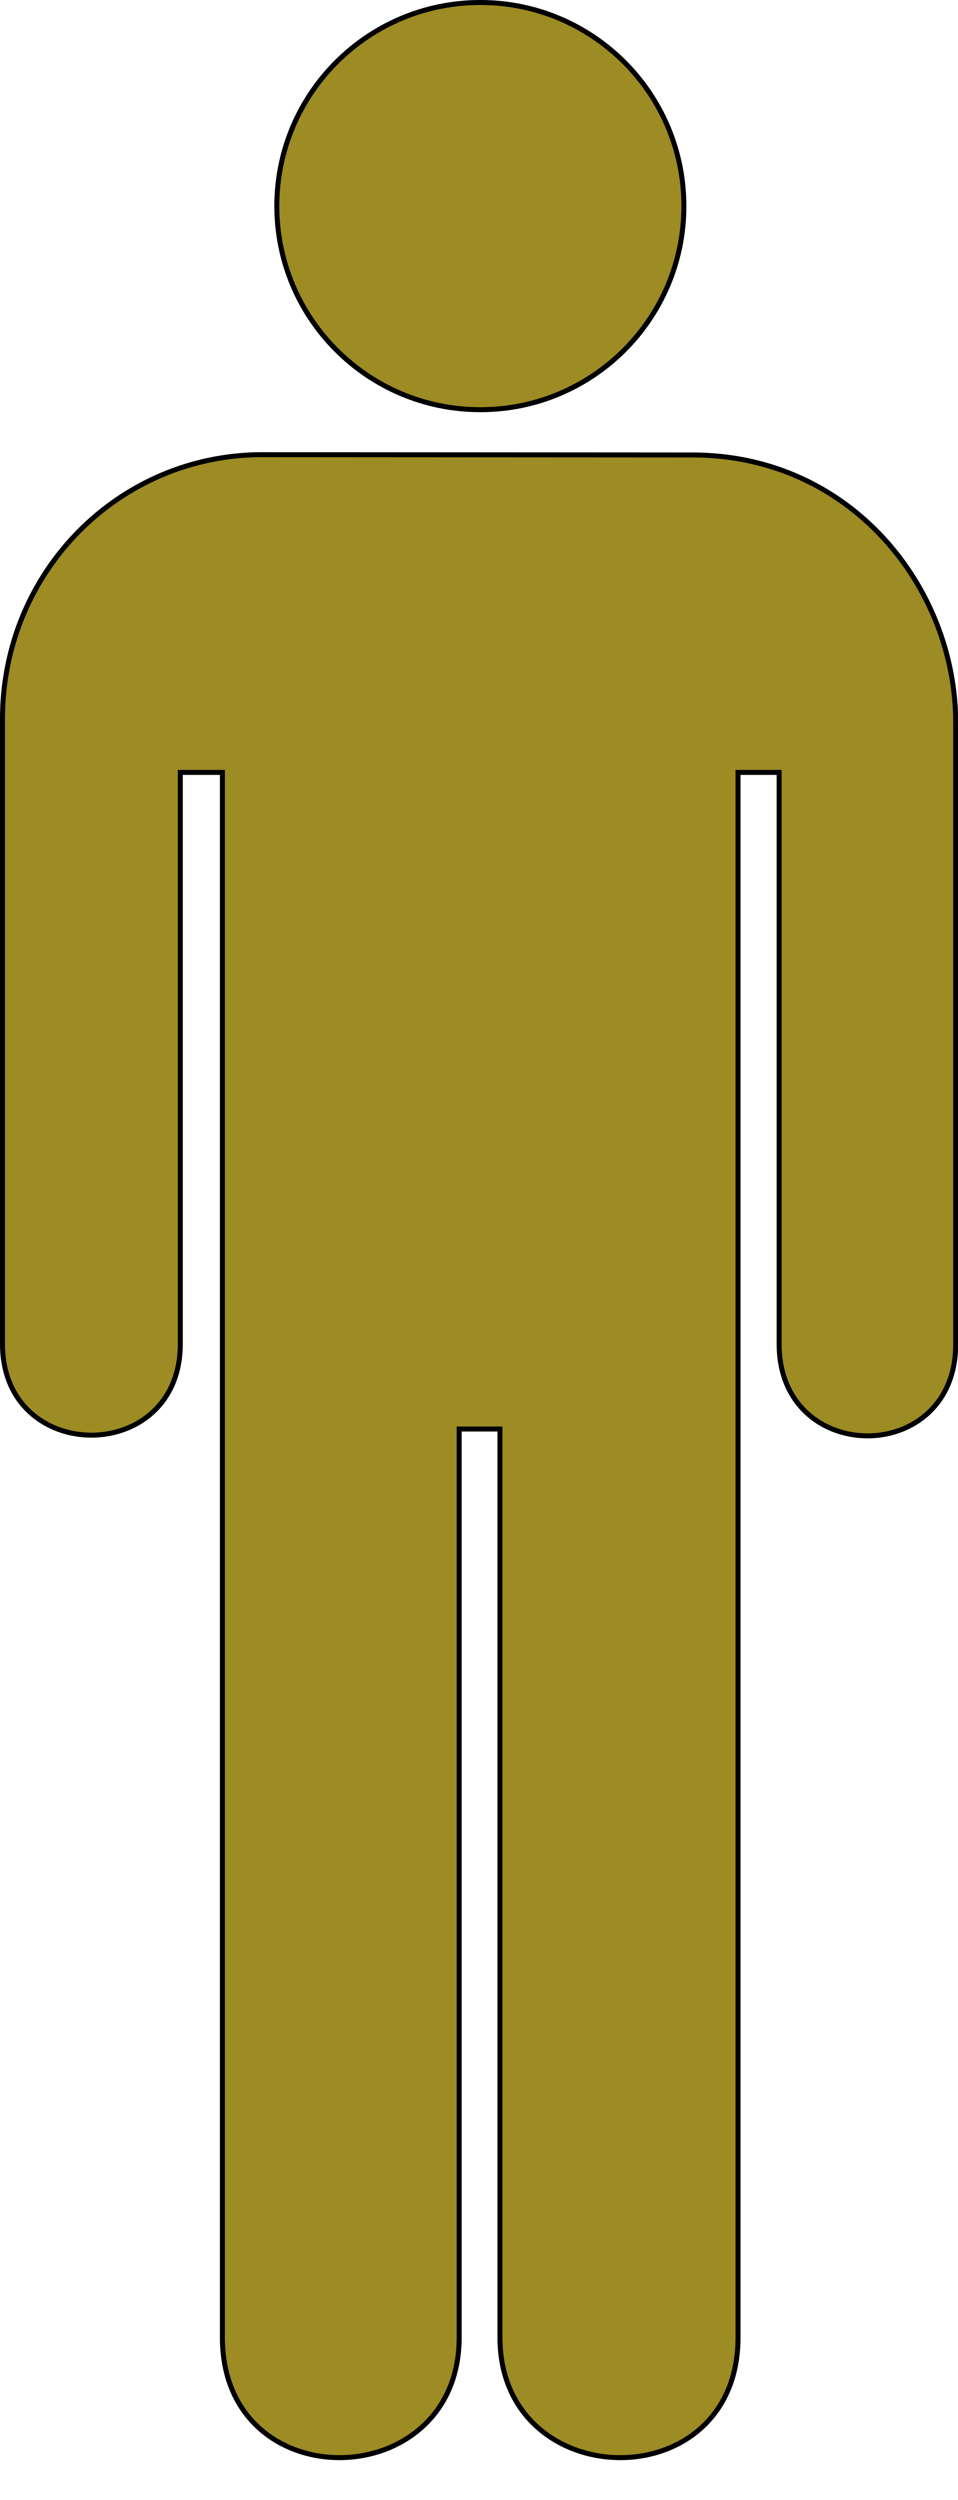
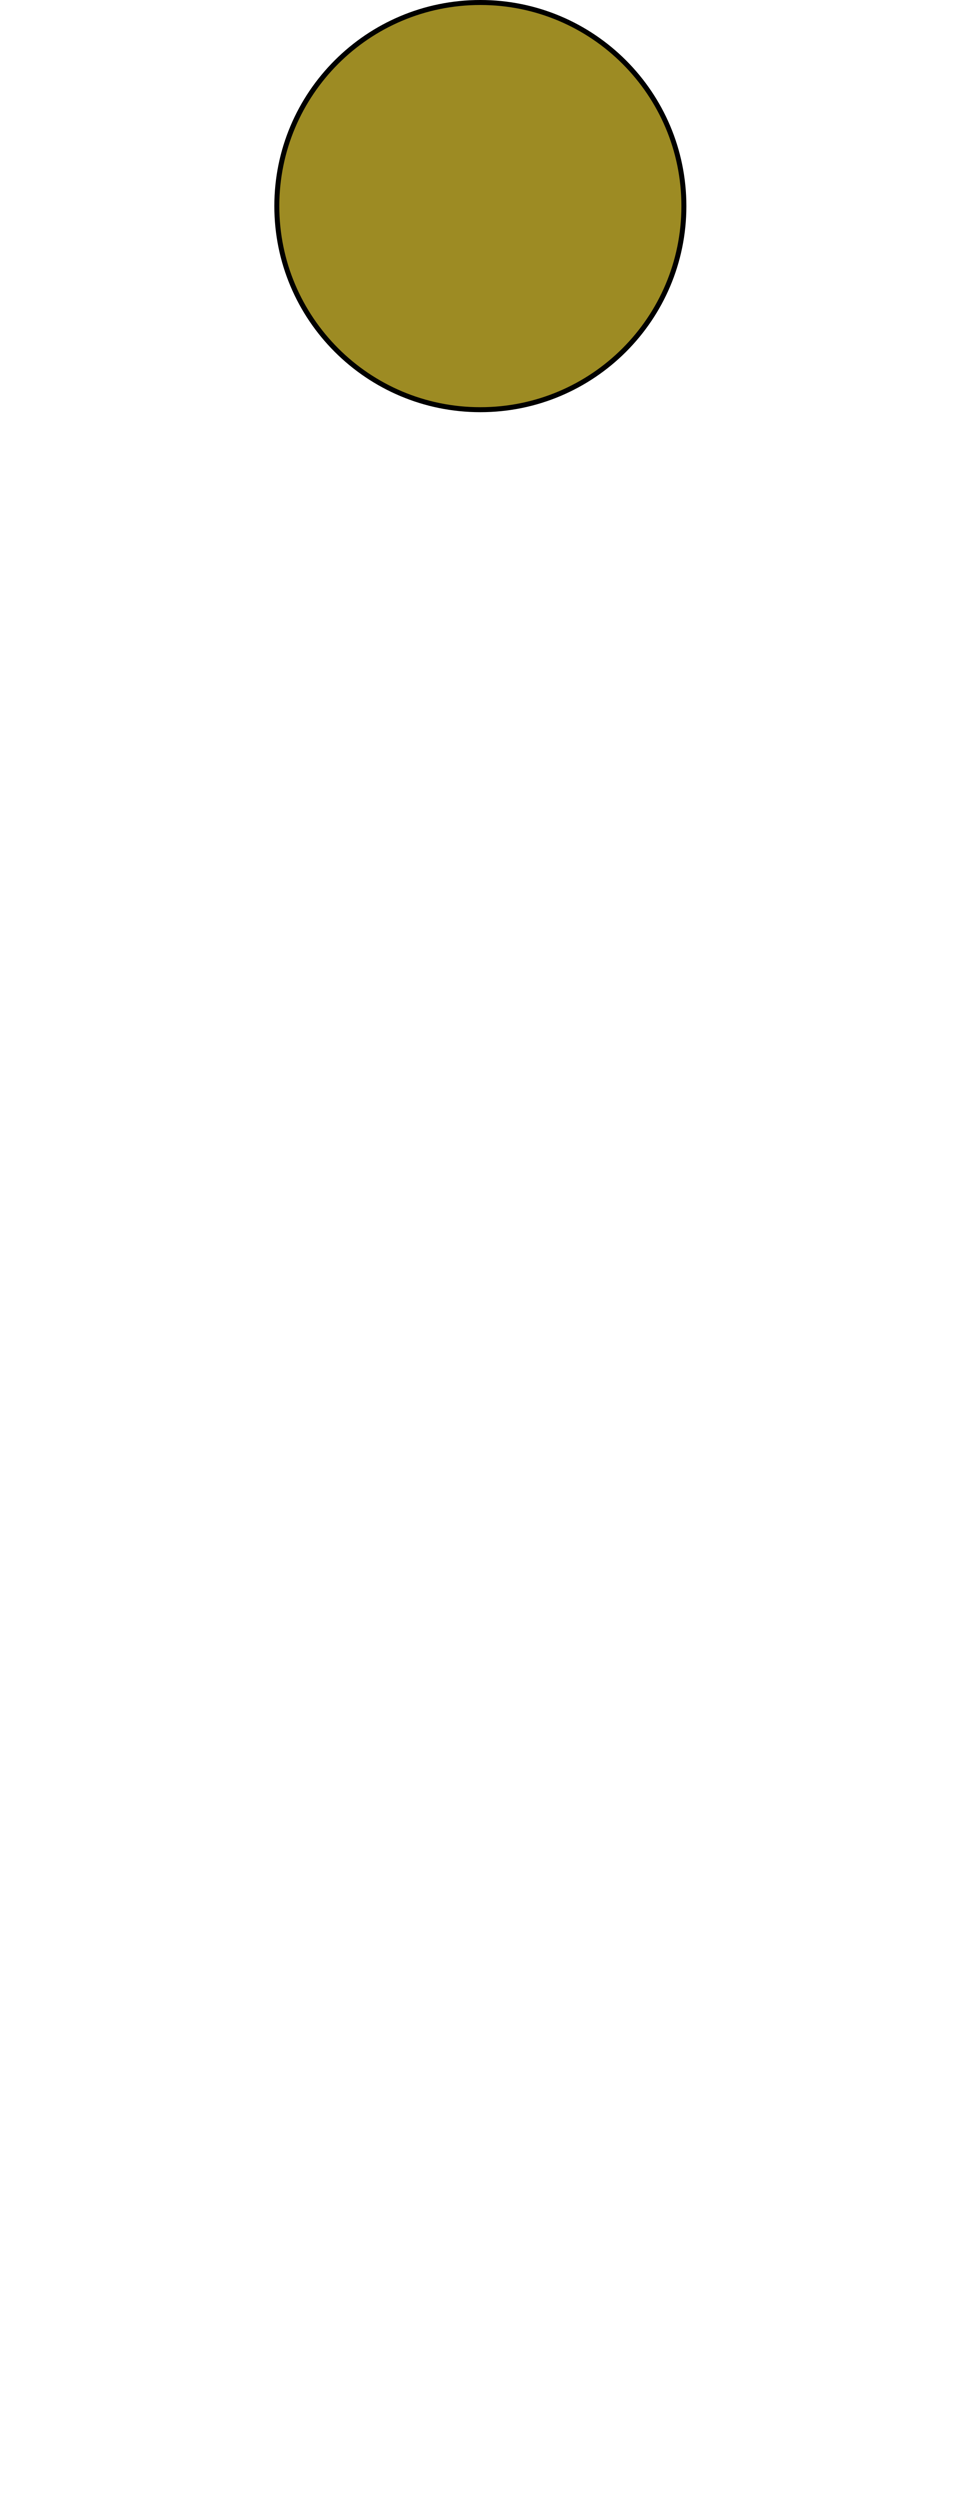
<svg xmlns="http://www.w3.org/2000/svg" fill="#000000" height="501.4" preserveAspectRatio="xMidYMid meet" version="1" viewBox="-0.5 -0.5 192.2 501.4" width="192.2" zoomAndPan="magnify">
  <g fill="#9d8b23" id="change1_1" stroke="#000000">
-     <path d="m95.872 81.671c22.55 0 40.834-18.284 40.834-40.836 0-22.551-18.284-40.835-40.834-40.835-22.553 0-40.834 18.284-40.834 40.835 0 22.552 18.281 40.836 40.834 40.836z" fill="inherit" />
-     <path d="m52.173 90.683c-28.917 0-52.173 23.584-52.173 53v125.38c0 24.375 35.673 24.375 35.673 0v-114.64h8.445v313.91c0 32.59 47.503 31.631 47.503 0v-182.22h8.182v182.22c0 31.631 47.764 32.59 47.764 0v-313.91h8.247v114.64c0 24.563 35.487 24.562 35.423 0v-124.62c0-27.125-21.064-53.694-52.814-53.694l-86.25-0.056z" fill="inherit" />
+     <path d="m95.872 81.671c22.55 0 40.834-18.284 40.834-40.836 0-22.551-18.284-40.835-40.834-40.835-22.553 0-40.834 18.284-40.834 40.835 0 22.552 18.281 40.836 40.834 40.836" fill="inherit" />
  </g>
</svg>